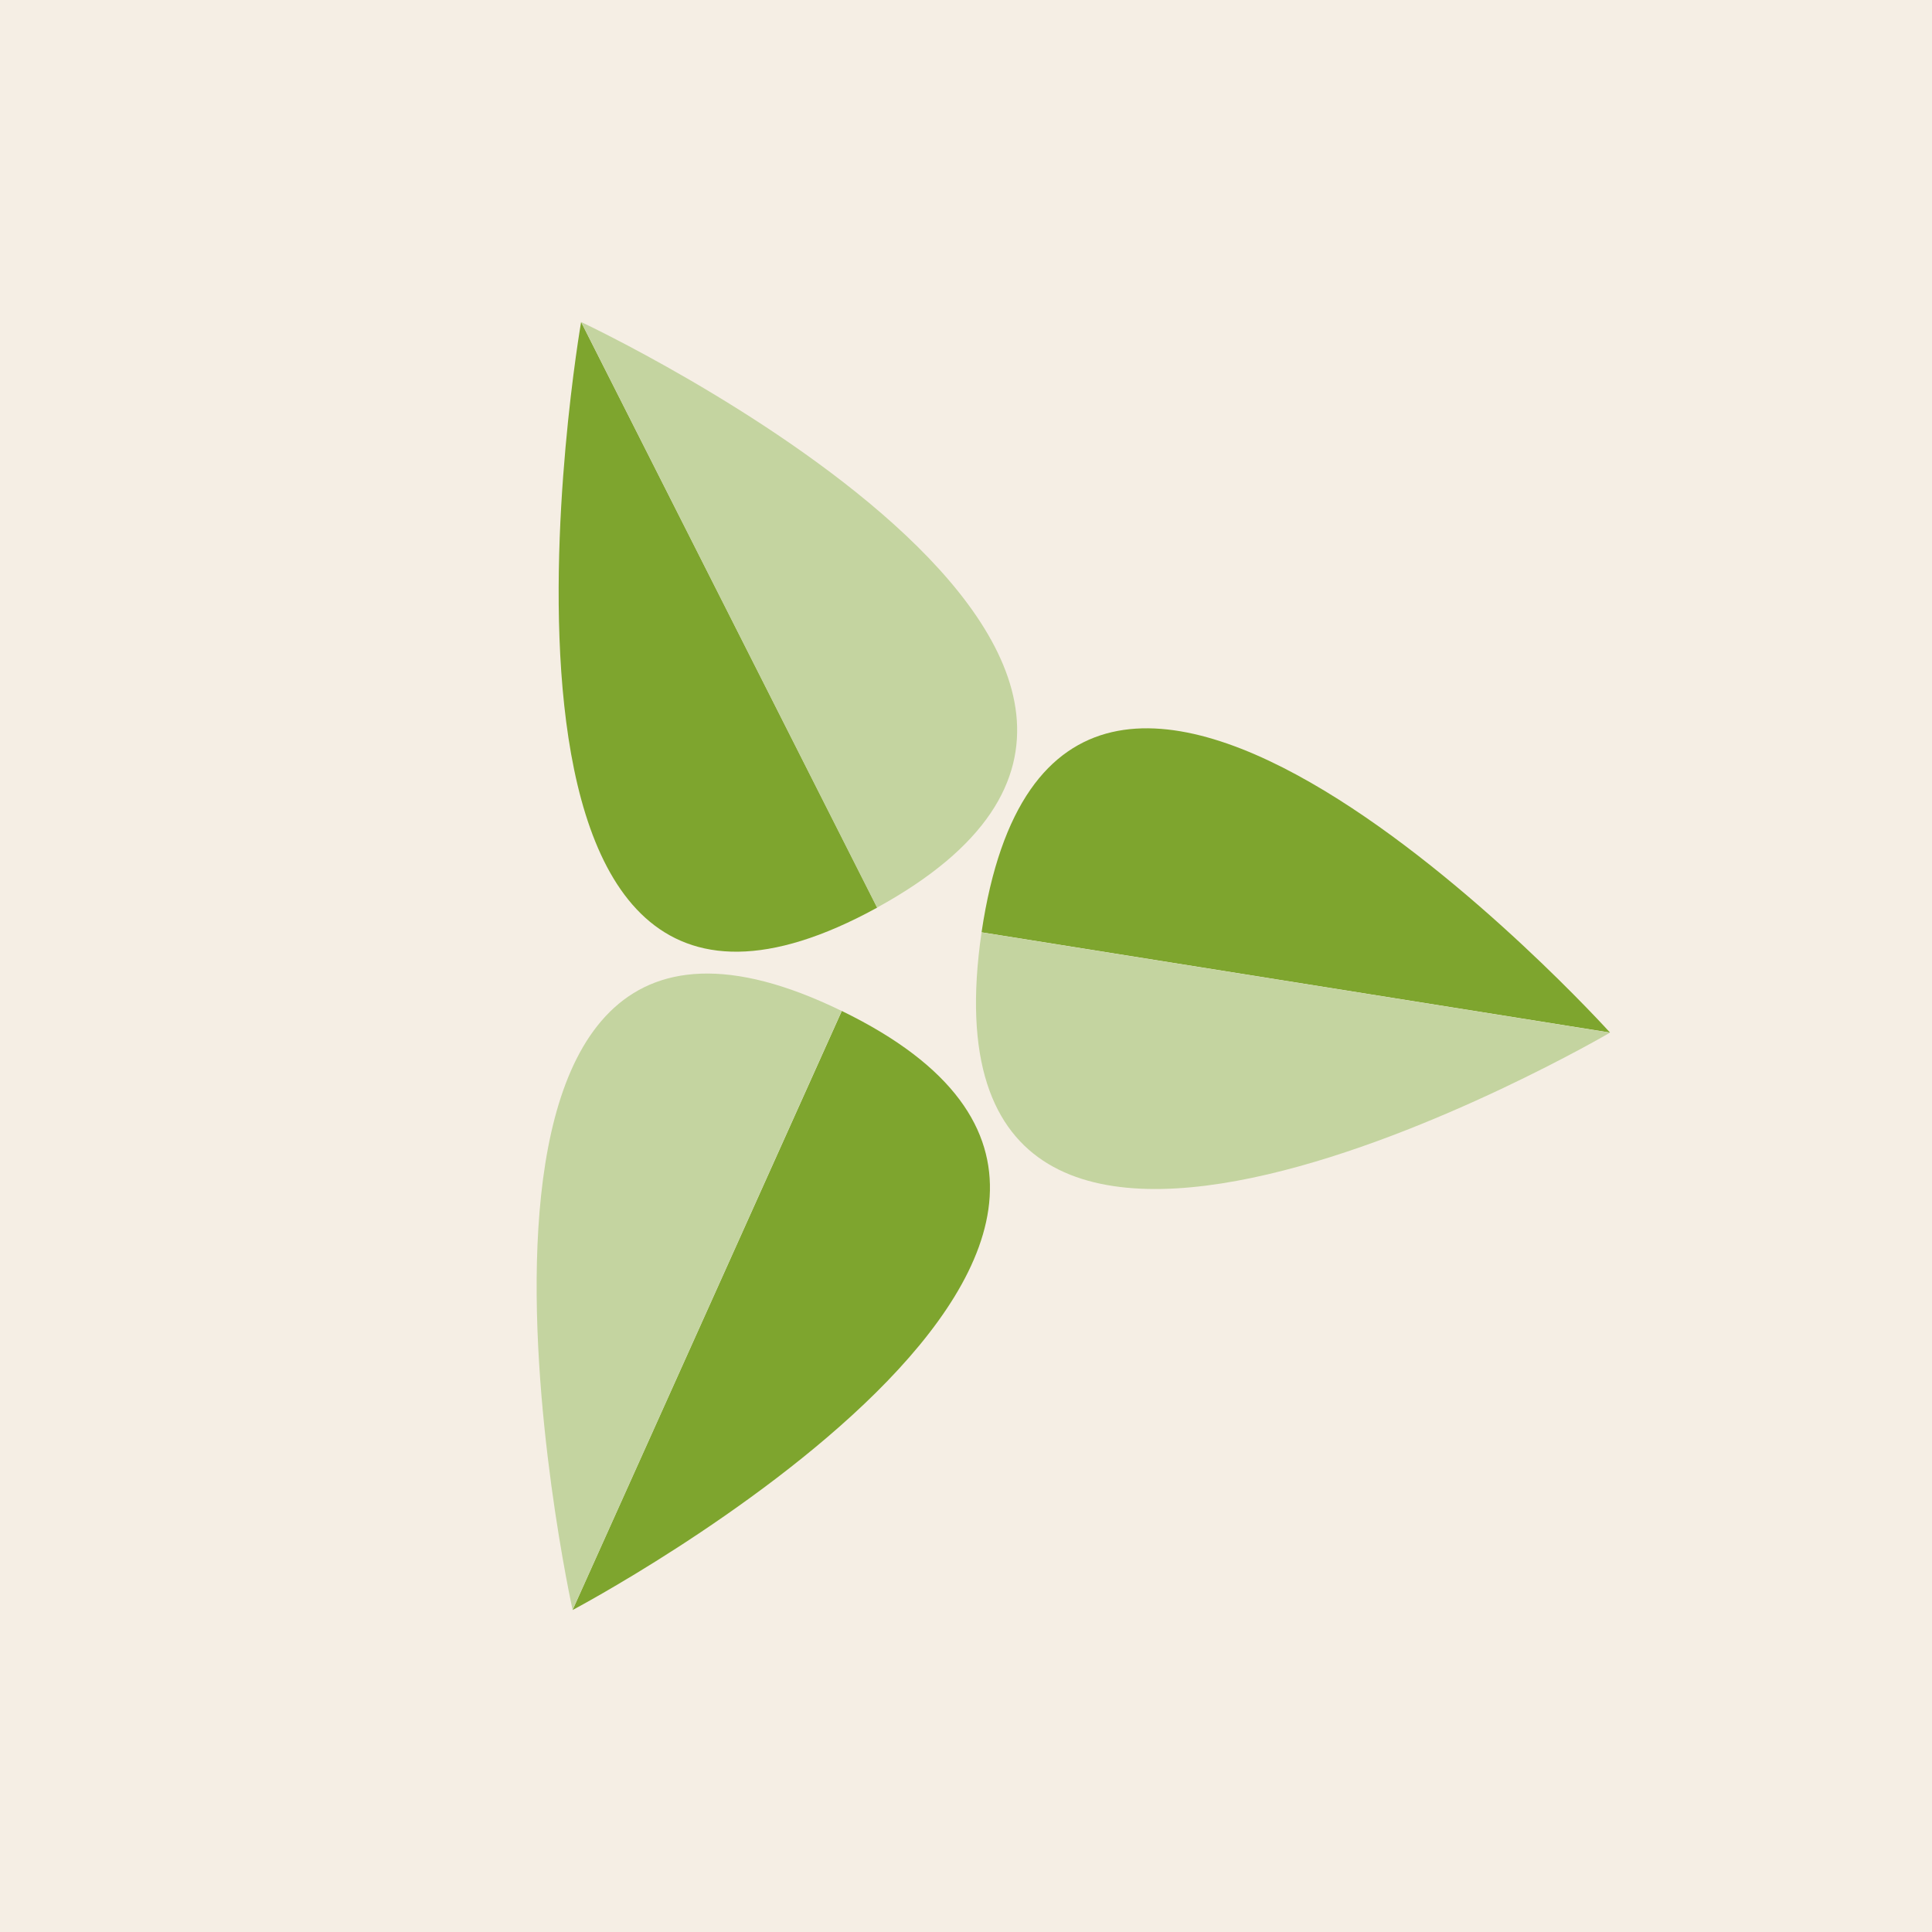
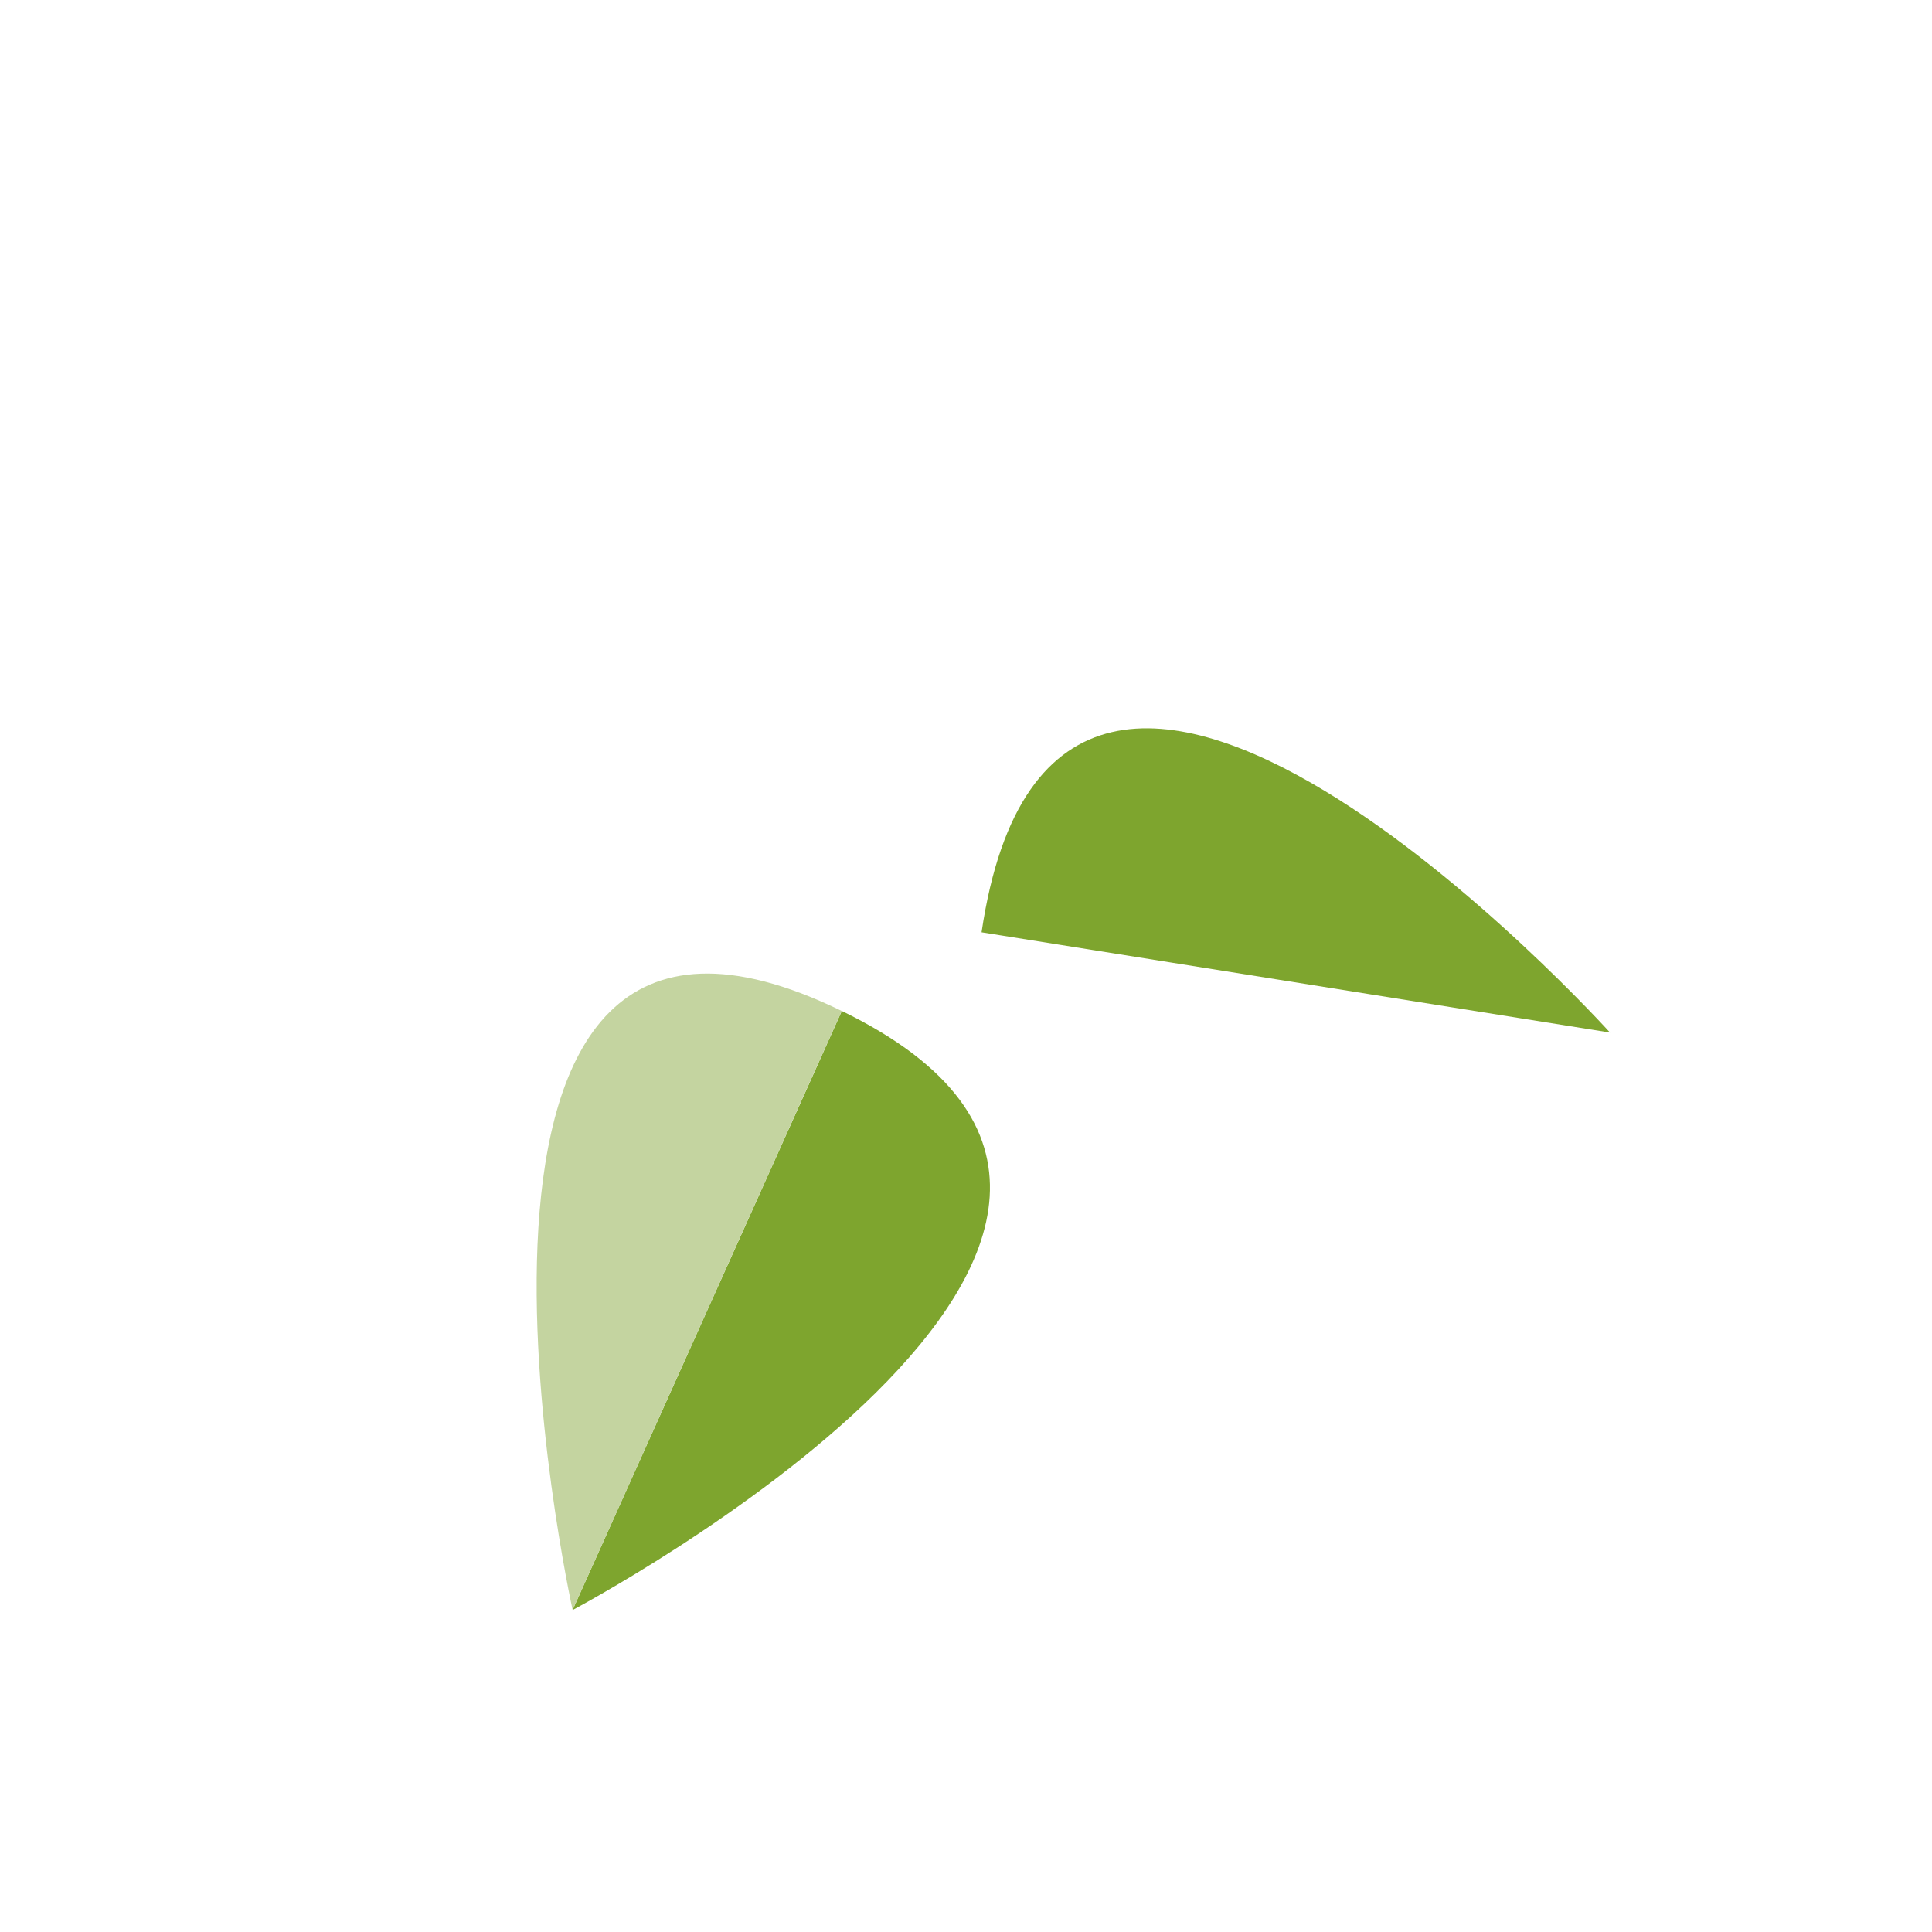
<svg xmlns="http://www.w3.org/2000/svg" width="18" height="18">
-   <path fill="#F5EEE4" d="M0 0h18v18H0z" />
-   <path d="M5.414 3s-1.339 7.703 2.759 5.456L5.414 3z" fill="#7EA52E" />
-   <path d="M5.414 3s6.854 3.21 2.757 5.456L5.414 3z" fill="#C4D4A0" />
  <path d="M15 9.62s-5.148-5.7-5.855-.934L15 9.62z" fill="#7EA52E" />
-   <path d="M15 9.621s-6.552 3.832-5.855-.934L15 9.621z" fill="#C4D4A0" />
  <path d="M5.335 15s6.702-3.542 2.508-5.581l-2.508 5.58z" fill="#7EA52E" />
  <path d="M5.335 15S3.648 7.373 7.842 9.419l-2.507 5.58z" fill="#C4D4A0" />
</svg>